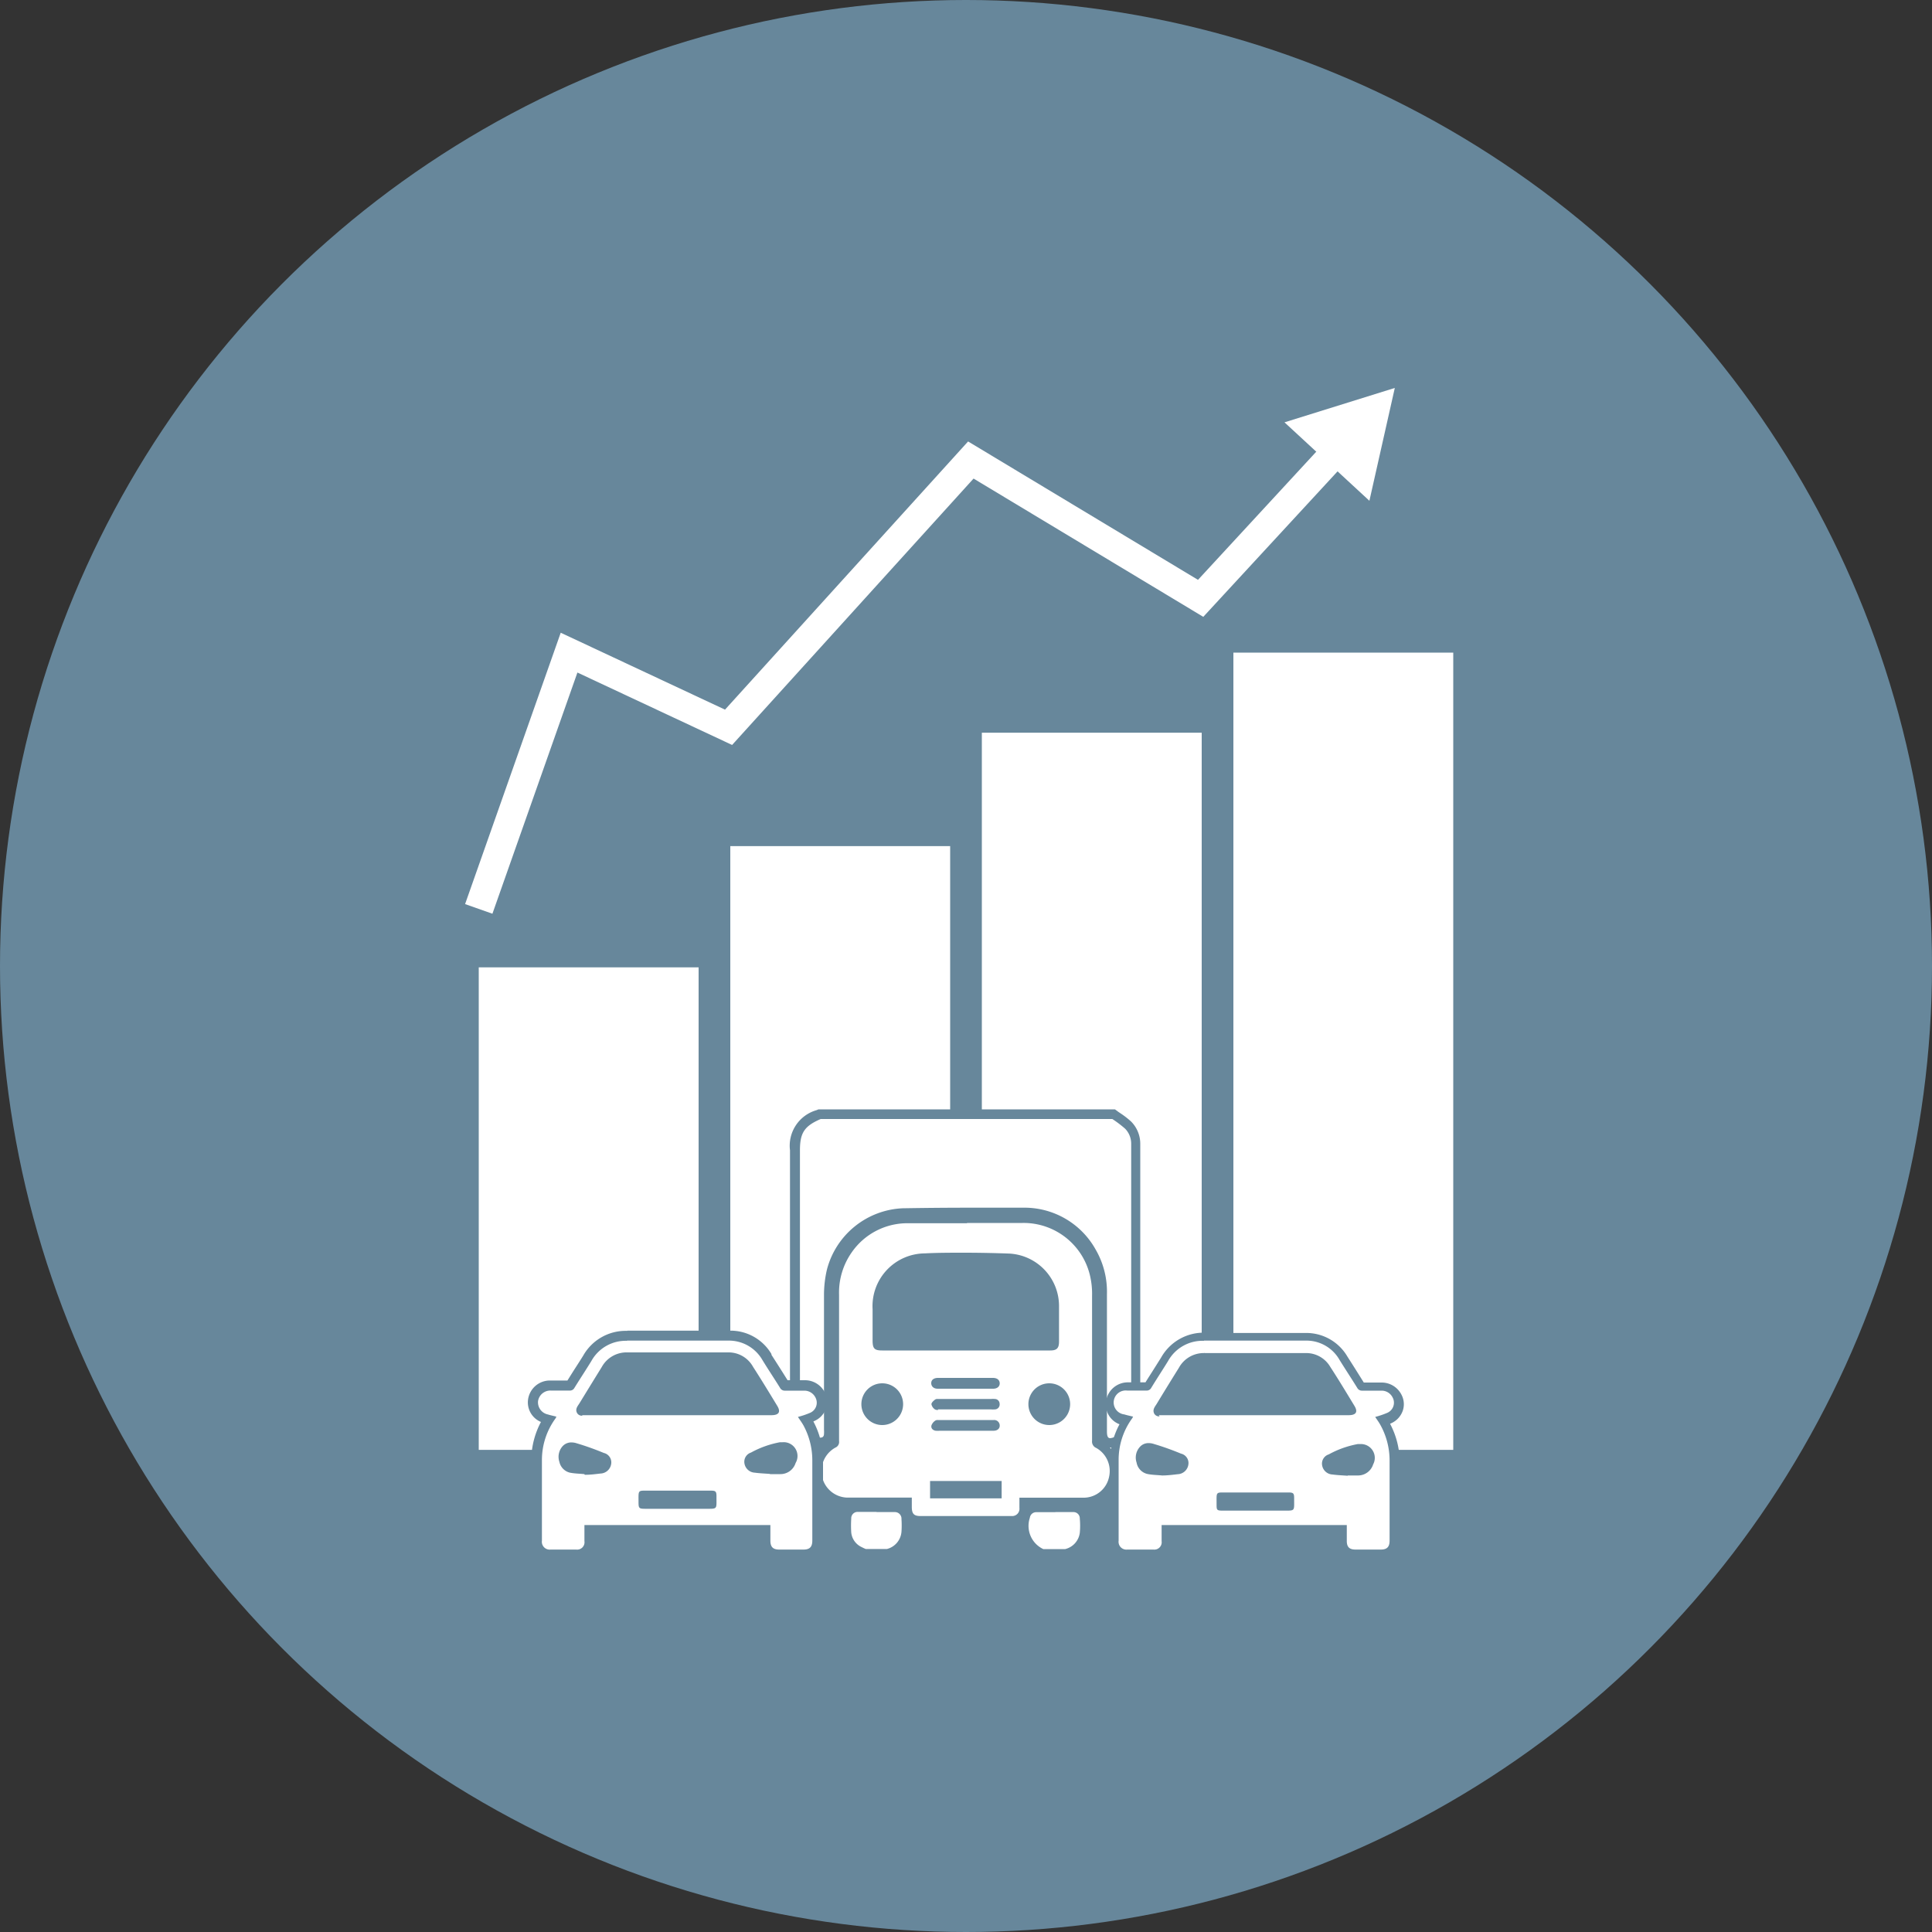
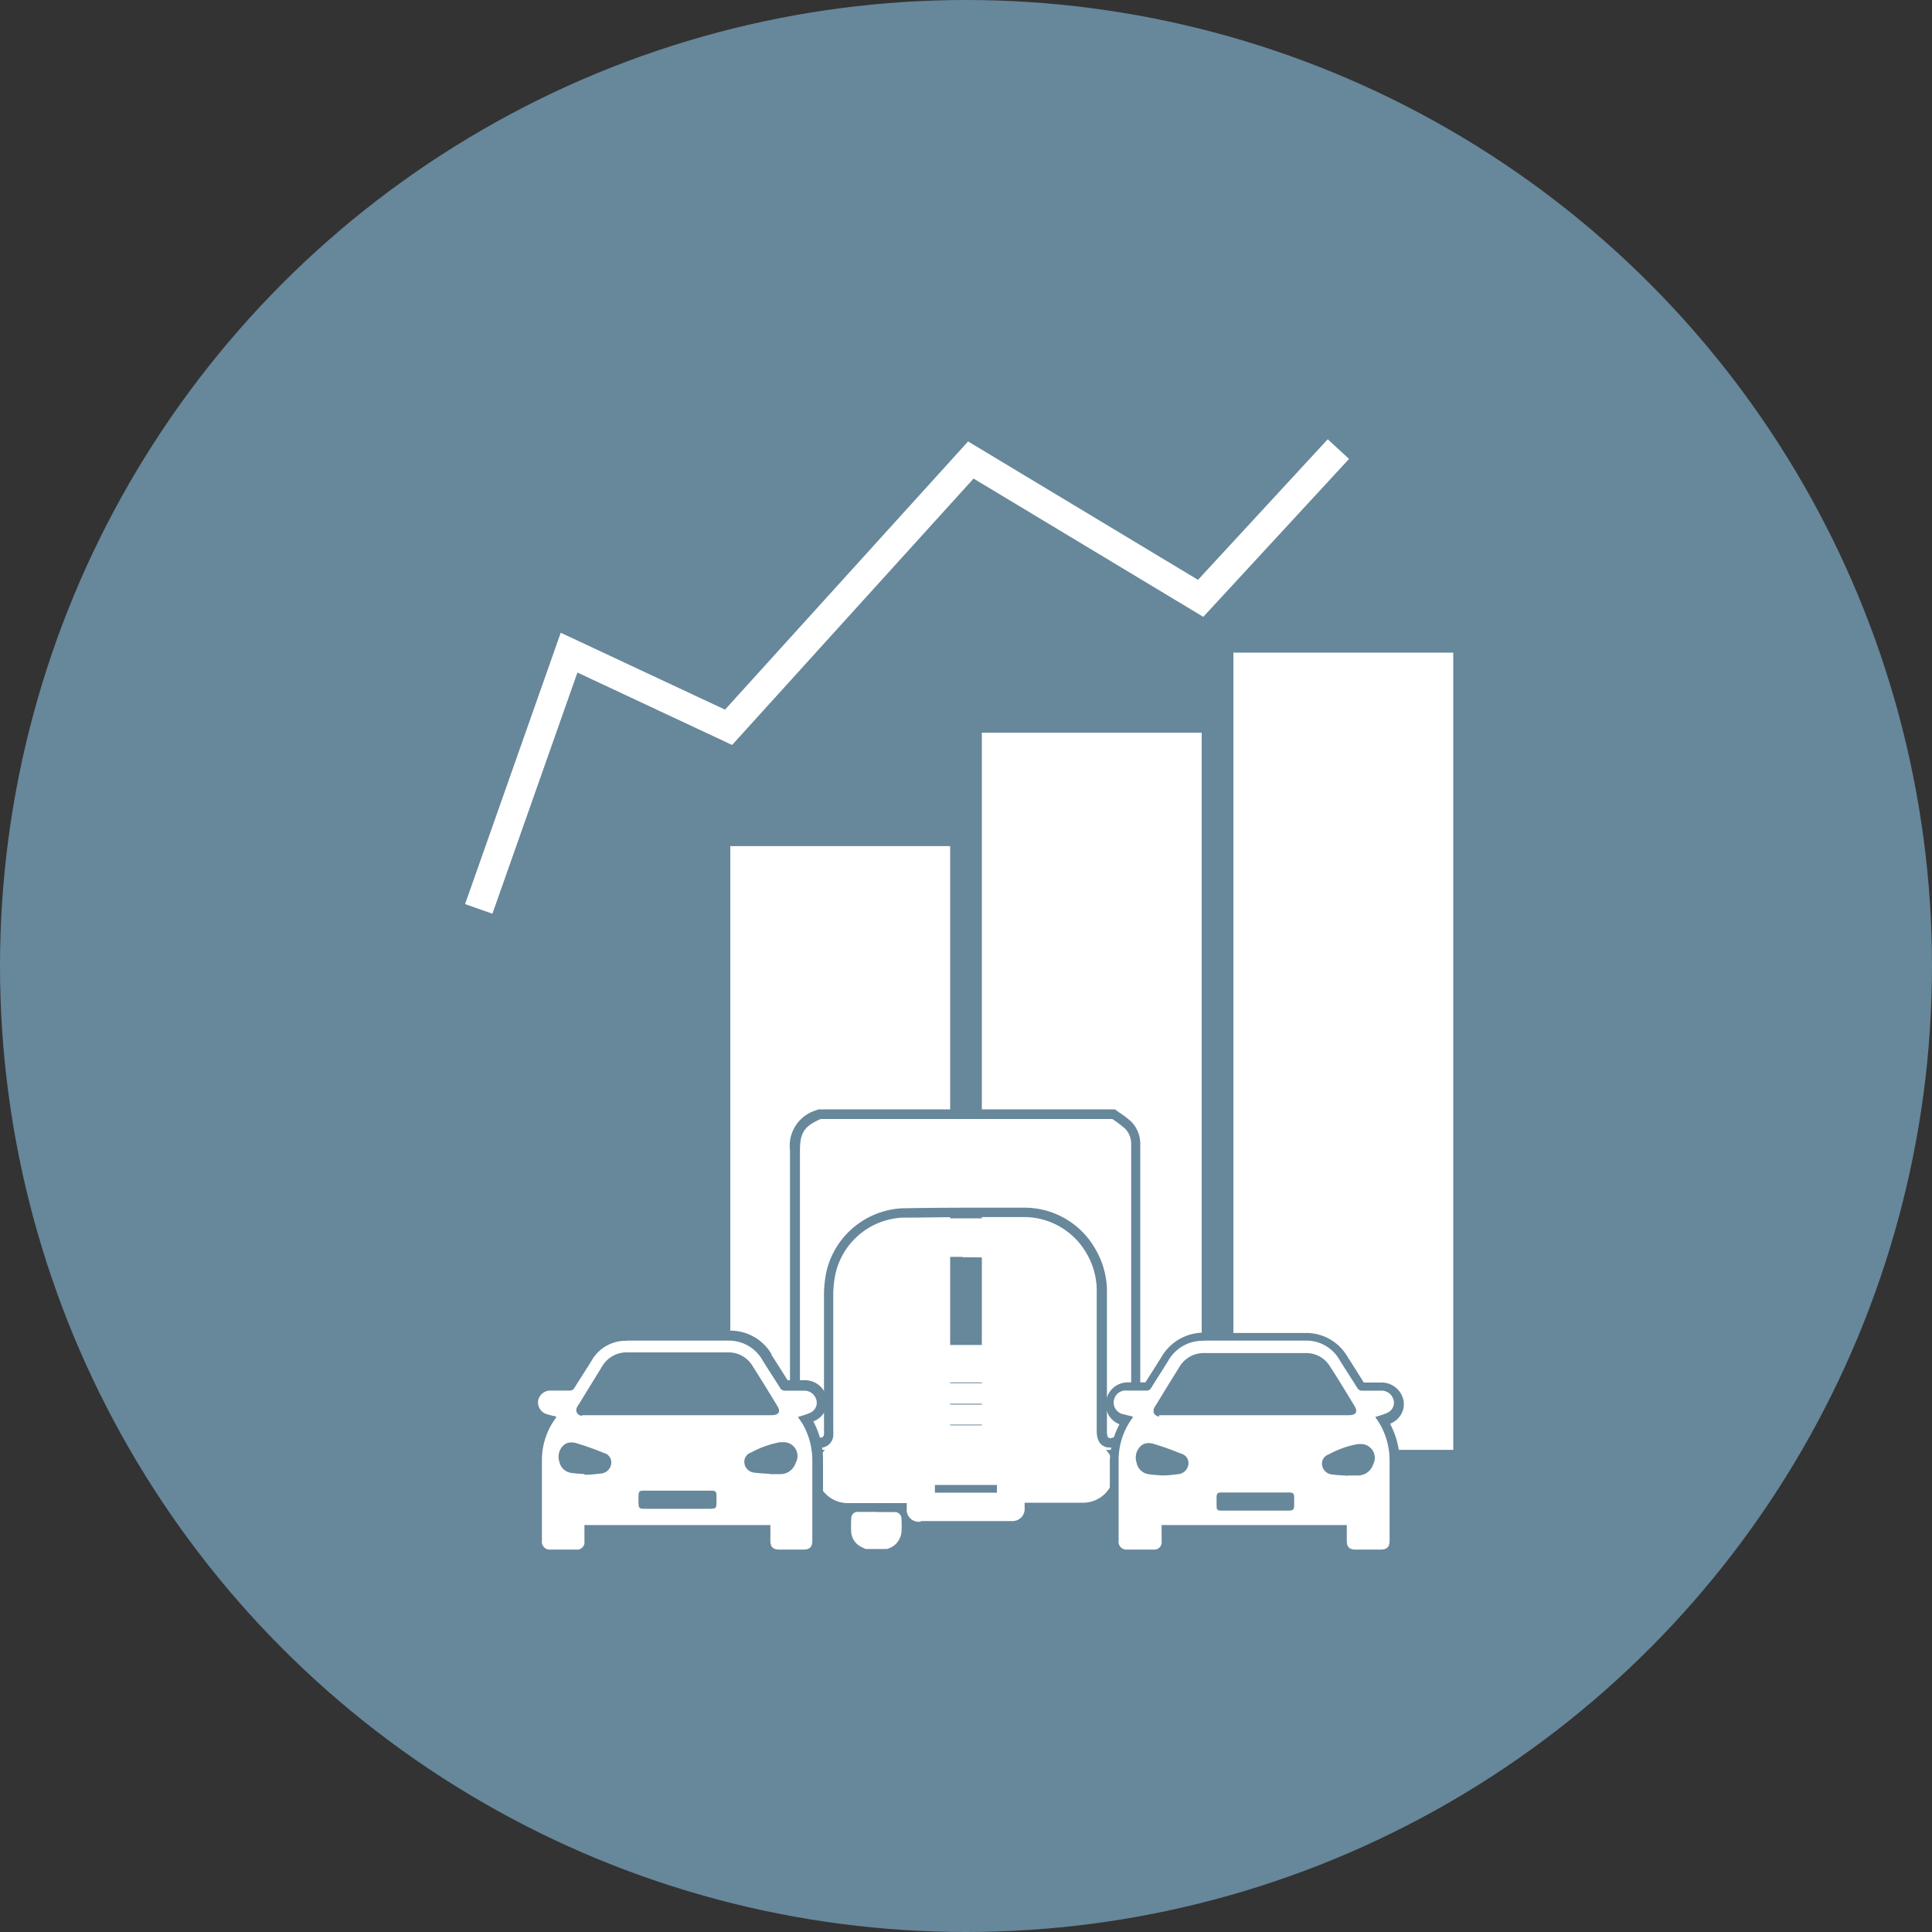
<svg xmlns="http://www.w3.org/2000/svg" id="Ebene_1" data-name="Ebene 1" viewBox="0 0 200 200">
  <rect x="0" y="0" width="200" height="200" fill="#333333" stroke="none" />
  <defs>
    <style>.cls-1{fill:#67879b;}.cls-2{fill:#fff;}.cls-3{fill:none;stroke:#fff;stroke-miterlimit:10;stroke-width:3px;}</style>
  </defs>
  <circle class="cls-1" cx="100" cy="100" r="100" />
  <rect class="cls-2" x="75.6" y="87.59" width="22.76" height="62.5" />
  <rect class="cls-2" x="127.68" y="67.56" width="22.76" height="82.53" />
-   <rect class="cls-2" x="49.56" y="100.14" width="22.76" height="49.95" />
  <rect class="cls-2" x="101.64" y="75.85" width="22.76" height="74.24" />
  <polyline class="cls-3" points="49.56 94.09 58.91 67.56 75.42 75.29 100.5 47.62 124.29 61.94 138.55 46.49" />
-   <polygon class="cls-2" points="141.76 51.84 144.39 40.16 132.97 43.72 141.76 51.84" />
  <path class="cls-2" d="M89.23,160.76l-.26-.12a2.38,2.38,0,0,1-1.35-1.92,9.44,9.44,0,0,1,0-1.5A1.16,1.16,0,0,1,88.78,156h3.84a1.17,1.17,0,0,1,1.2,1.21,10.49,10.49,0,0,1,0,1.37A2.51,2.51,0,0,1,92,160.83l-.08,0-2.41,0Z" />
  <path class="cls-1" d="M90.73,156.53h1.89a.68.68,0,0,1,.7.73,9.56,9.56,0,0,1,0,1.31,2,2,0,0,1-1.5,1.78l-2.2,0a4.46,4.46,0,0,1-.41-.19,1.87,1.87,0,0,1-1.09-1.52,11.37,11.37,0,0,1,0-1.43.66.66,0,0,1,.69-.7h1.94m0-1h-2a1.65,1.65,0,0,0-1.67,1.66,10.39,10.39,0,0,0,0,1.57,2.89,2.89,0,0,0,1.62,2.31l.28.13.17.08.21.09h.22l2.21,0H92l.16-.06a3,3,0,0,0,2.15-2.63,11.45,11.45,0,0,0,0-1.43,1.68,1.68,0,0,0-1.69-1.69Z" />
-   <path class="cls-2" d="M107.84,160.86l-.11-.07a3.1,3.1,0,0,1-1.64-3.77,1.15,1.15,0,0,1,1.15-1h3.88a1.14,1.14,0,0,1,1.16,1.15,9.11,9.11,0,0,1,0,1.56,2.49,2.49,0,0,1-1.83,2.09l-.08,0Z" />
  <path class="cls-1" d="M109.24,156.53h1.87a.65.65,0,0,1,.67.67,8.13,8.13,0,0,1,0,1.48,2,2,0,0,1-1.51,1.68H108a2.65,2.65,0,0,1-1.39-3.24.66.66,0,0,1,.66-.58h2m0-1h-2a1.67,1.67,0,0,0-1.63,1.37,3.61,3.61,0,0,0,1.89,4.32l.22.13h2.72l.17-.06a3,3,0,0,0,2.16-2.5,10.24,10.24,0,0,0,0-1.65,1.63,1.63,0,0,0-1.65-1.62Z" />
  <path class="cls-2" d="M114.94,149.38c-.56,0-.85-.41-.85-1.22v-4q0-5.07,0-10.14a8.21,8.21,0,0,0-1.1-4.36,8,8,0,0,0-7.08-4.09l-5.56,0c-2.29,0-4.59,0-6.88.06a8,8,0,0,0-7.39,6,11.43,11.43,0,0,0-.29,2.5c0,3.48,0,6.95,0,10.43v3.69c0,.13,0,.27,0,.4a.85.85,0,0,1-.85.82,1.39,1.39,0,0,1-.33-.05,3.27,3.27,0,0,1-2.31-2.83c0-.22,0-.45,0-.67V119.08a3.38,3.38,0,0,1,2.45-3.7l.1,0h30.48l.48.33a9.71,9.71,0,0,1,1,.79,2.75,2.75,0,0,1,.79,1.92c0,.14,0,.28,0,.41V146a3.23,3.23,0,0,1-1.94,3.17,1.83,1.83,0,0,1-.73.21Z" />
  <path class="cls-1" d="M115.15,115.84a11.91,11.91,0,0,1,1.32,1,2.22,2.22,0,0,1,.63,1.57c0,.13,0,.26,0,.4V146a2.76,2.76,0,0,1-1.65,2.72,1.52,1.52,0,0,1-.52.16c-.26,0-.34-.23-.34-.72q0-7.09,0-14.19a8.7,8.7,0,0,0-1.17-4.62,8.43,8.43,0,0,0-7.51-4.33c-1.85,0-3.7,0-5.56,0q-3.44,0-6.89.06a8.49,8.49,0,0,0-7.86,6.36A11.58,11.58,0,0,0,85.3,134c0,4.67,0,9.35,0,14a3.09,3.09,0,0,1,0,.43c0,.26-.14.39-.35.39a.46.46,0,0,1-.19,0,2.73,2.73,0,0,1-1.95-2.37c0-.23,0-.47,0-.7V119.08c0-1.8.45-2.51,2.15-3.24h30.22m.33-1H84.73l-.19.08a3.83,3.83,0,0,0-2.76,4.16v26.75c0,.23,0,.46,0,.7a3.79,3.79,0,0,0,2.67,3.27,2.06,2.06,0,0,0,.47.07,1.34,1.34,0,0,0,1.34-1.26,2.64,2.64,0,0,0,0-.47v-3.75c0-3.39,0-6.9,0-10.35a10.38,10.38,0,0,1,.28-2.39,7.47,7.47,0,0,1,6.91-5.6c2.17,0,4.42-.06,6.87-.06q2.77,0,5.55,0a7.47,7.47,0,0,1,6.66,3.85,7.66,7.66,0,0,1,1,4.1c0,3.52,0,7,0,10.55v3.64c0,1.59,1,1.72,1.34,1.72a2.13,2.13,0,0,0,.94-.26,3.73,3.73,0,0,0,2.23-3.62V118.8c0-.15,0-.3,0-.44a3.26,3.26,0,0,0-.95-2.26,8.88,8.88,0,0,0-1.08-.84c-.12-.08-.23-.15-.33-.23l-.26-.19Z" />
  <path class="cls-2" d="M95.28,157.52a1.24,1.24,0,0,1-1.41-1.4v-.52H89.78c-.72,0-1.43,0-2.15,0a3.27,3.27,0,0,1-1.41-6.14c.09,0,.1-.07.1-.07a.35.35,0,0,0,0-.16c0-2.52,0-12.62,0-15.14a7.79,7.79,0,0,1,1.41-4.72A7.5,7.5,0,0,1,94,126.12l6.12,0,5.73,0a7.54,7.54,0,0,1,7.47,5.94,9,9,0,0,1,.2,2.09c0,5,0,10,0,15,0,.21,0,.22.17.3a3.26,3.26,0,0,1,1.58,3.56,3.23,3.23,0,0,1-3,2.55c-1.07,0-2.13,0-3.2,0h-3v.57a1.25,1.25,0,0,1-1.24,1.33l-.48,0h-9Zm7.92-3v-.8H96.78v.8Zm-6.12-7.15a.66.66,0,0,0-.18.18,1.13,1.13,0,0,1,.39,0h5.56a.27.27,0,0,0,.15,0s0-.07-.16-.08H97.08Zm-5.79-3.75a1.65,1.65,0,0,0-1.64,1.64,1.61,1.61,0,0,0,.48,1.18,1.63,1.63,0,0,0,2.81-1.16,1.62,1.62,0,0,0-.49-1.17,1.59,1.59,0,0,0-1.15-.49v0Zm17.28,0a1.67,1.67,0,0,0-1.63,1.65,1.65,1.65,0,0,0,3.3,0,1.68,1.68,0,0,0-1.64-1.69l0-.5ZM97,145.4h5.53a2,2,0,0,0,.35,0l0-.09H97.14l-.09-.51,0,.5a.18.18,0,0,0,0,.07Zm.06-2.29a.4.4,0,0,0-.21,0s.06.08.18.08h5.74a.39.39,0,0,0,.18,0c0-.05-.07-.08-.2-.08H97.1Zm2.59-13c-1.36,0-2.7,0-4,.07a5,5,0,0,0-4.92,5.28v3.22c0,.4,0,.48.06.49s.09.06.49.06h17.36c.4,0,.41,0,.41-.42V138c0-.94,0-1.88,0-2.83a4.92,4.92,0,0,0-4.65-4.88C102.81,130.18,101.21,130.15,99.69,130.15Z" />
-   <path class="cls-1" d="M100.09,126.6c1.93,0,3.85,0,5.77,0a7.06,7.06,0,0,1,7,5.55,8.25,8.25,0,0,1,.19,2c0,5,0,10,0,15a.71.71,0,0,0,.43.74,2.74,2.74,0,0,1,1.33,3,2.69,2.69,0,0,1-2.56,2.15c-1.07,0-2.13,0-3.19,0h-3.53v1.06a.75.75,0,0,1-.79.84l-.44,0h-9c-.68,0-.9-.22-.91-.91,0-.32,0-.63,0-1h-4.6c-.71,0-1.42,0-2.12,0a2.74,2.74,0,0,1-2.57-2.17,2.78,2.78,0,0,1,1.37-3,.63.63,0,0,0,.39-.67c0-5.05,0-10.09,0-15.14a7.24,7.24,0,0,1,1.32-4.42,7,7,0,0,1,5.87-3l6.07,0m-5.16,13.17h13.76c.68,0,.91-.24.91-.92,0-1.24,0-2.49,0-3.74a5.44,5.44,0,0,0-5.13-5.37q-2.39-.09-4.77-.09c-1.34,0-2.68,0-4,.07a5.46,5.46,0,0,0-5.4,5.78v3.22c0,.86.19,1.05,1,1.05h3.6m5,2.84H97.1c-.44,0-.7.21-.7.54s.24.58.67.58h5.74c.43,0,.69-.24.68-.57s-.26-.55-.7-.55H100m-8.67,4.88a2.16,2.16,0,0,0,0-4.32h0a2.16,2.16,0,0,0,0,4.32h0m17.29,0a2.16,2.16,0,0,0,0-4.32h0a2.16,2.16,0,0,0,0,4.32h0M97.1,145.9h5.47a3.25,3.25,0,0,0,.44,0,.51.51,0,0,0,.47-.58.5.5,0,0,0-.5-.5,2.55,2.55,0,0,0-.39,0H97.05a.41.41,0,0,0-.23.05c-.17.12-.39.32-.4.49a.85.85,0,0,0,.35.53.56.56,0,0,0,.33.07m1.5,2.15h4.26c.4,0,.65-.24.63-.56a.57.57,0,0,0-.62-.55H97.08a.45.45,0,0,0-.24.05,1,1,0,0,0-.42.52c-.06.27.13.49.44.54a3.1,3.1,0,0,0,.43,0H98.6m-2.32,7h7.41v-1.8H96.28v1.8m3.81-29.47-6.07,0a8,8,0,0,0-6.68,3.44,8.2,8.2,0,0,0-1.51,5c0,2.54,0,5.09,0,7.63v7.38a3.77,3.77,0,0,0-1.73,4.06,3.73,3.73,0,0,0,3.5,2.94c.79,0,1.57,0,2.16,0h3.6v0a1.72,1.72,0,0,0,1.91,1.9h9l.53,0a1.74,1.74,0,0,0,1.69-1.82v-.08h2.53c.94,0,2.07,0,3.21,0a3.68,3.68,0,0,0,3.51-2.92,3.75,3.75,0,0,0-1.73-4.06c0-5.51,0-10.4,0-14.94a10.12,10.12,0,0,0-.21-2.21,8,8,0,0,0-8-6.32c-1.92,0-3.85,0-5.78,0Zm-8.81,13.17V135.5a4.48,4.48,0,0,1,4.44-4.78c1.28-.05,2.62-.07,4-.07s3.1,0,4.73.09a4.47,4.47,0,0,1,4.17,4.39c0,.93,0,1.87,0,2.79v.85H91.28Z" />
  <path class="cls-2" d="M58.33,160.88H56.94a1.3,1.3,0,0,1-1.39-1.42v-2.33c0-2,0-4,0-6a7.87,7.87,0,0,1,1.2-4.15l-.25-.08a1.78,1.78,0,0,1-1.39-1.92,1.81,1.81,0,0,1,1.8-1.52h.7l1.22,0H59c.3-.5.6-1,.9-1.43l.87-1.38a4.57,4.57,0,0,1,4.12-2.33l4.83,0h5.69a4.46,4.46,0,0,1,4,2.19l.14.22c.57.89,1.14,1.78,1.69,2.67l.08.56,0-.5,1.25,0c.28,0,.55,0,.82,0a1.77,1.77,0,0,1,1.55,1,1.58,1.58,0,0,1,.12,1.27,1.73,1.73,0,0,1-.9,1,4.62,4.62,0,0,1-.67.26l.21.35a8,8,0,0,1,1,3.84q0,3,0,6.09v2.24a1.28,1.28,0,0,1-1.41,1.44H80.65a1.36,1.36,0,0,1-1-.37,1.43,1.43,0,0,1-.36-1.06c0-.37,0-1.11,0-1.11H61v1.17a1.25,1.25,0,0,1-1.34,1.37Zm15-5.18h.27v-.88h-7v.7a1,1,0,0,0,0,.18h6.76ZM59.1,149.75a.71.71,0,0,0-.53.21,1.11,1.11,0,0,0-.24,1.18c.19.71.61.79.75.82a8.91,8.91,0,0,0,1,.1l.45,0,.45,0c.36,0,.71,0,1.05-.09.55-.07.65-.35.68-.56s.06-.39-.45-.6a28.61,28.61,0,0,0-2.77-1A1.15,1.15,0,0,0,59.1,149.75ZM81,149.8h-.2a8.8,8.8,0,0,0-2.74,1l-.14.07c-.47.22-.42.48-.4.59a.68.68,0,0,0,.63.54c.36,0,.72.07,1.09.09h.18l.26,0h1a1.3,1.3,0,0,0,1.1-1.88A.94.94,0,0,0,81,149.8Zm-16.12-9.33a2.47,2.47,0,0,0-2.24,1.28l-2.3,3.74-.1.16c-.15.23-.16.27-.14.3s0,0,.12,0l.39,0H79.85a1.52,1.52,0,0,0,.28,0,1.65,1.65,0,0,0-.12-.25l-.36-.59c-.69-1.15-1.39-2.3-2.11-3.43a2.37,2.37,0,0,0-2.16-1.2l-5.25,0-5.22,0,0-.5Z" />
  <path class="cls-1" d="M64.89,138.78h0l4.8,0h5.69a4,4,0,0,1,3.54,2c.61,1,1.23,1.92,1.83,2.89a.54.54,0,0,0,.5.29h0c.41,0,.83,0,1.24,0s.52,0,.79,0a1.28,1.28,0,0,1,1.13.7,1.14,1.14,0,0,1-.56,1.6,8.72,8.72,0,0,1-1.25.42c.19.29.4.57.57.87a7.59,7.59,0,0,1,.92,3.6c0,2.78,0,5.55,0,8.33,0,.65-.26.93-.91.93H80.66c-.65,0-.91-.28-.91-.93s0-1.06,0-1.61H60.5c0,.57,0,1.12,0,1.67a.76.76,0,0,1-.85.87H57a.81.81,0,0,1-.9-.92c0-2.79,0-5.58,0-8.36a7.28,7.28,0,0,1,1.41-4.3s.05-.1.09-.18c-.31-.08-.61-.14-.9-.23a1.28,1.28,0,0,1-1-1.39,1.29,1.29,0,0,1,1.32-1.08h.68q.63,0,1.26,0h0a.52.52,0,0,0,.5-.27c.58-.94,1.19-1.86,1.76-2.79a4.06,4.06,0,0,1,3.7-2.09m-4.66,7.7.39,0H79.85c.8,0,1-.35.59-1-.82-1.35-1.64-2.7-2.48-4A2.89,2.89,0,0,0,75.38,140h0l-5.21,0-5.22,0h0a2.93,2.93,0,0,0-2.66,1.52q-1.15,1.86-2.3,3.74c-.18.29-.47.59-.26,1a.57.57,0,0,0,.56.29m.25,6.12c.58,0,1.1-.07,1.62-.13a1.16,1.16,0,0,0,1.11-1,1,1,0,0,0-.76-1.13c-.92-.38-1.86-.72-2.81-1a1.7,1.7,0,0,0-.54-.09,1.21,1.21,0,0,0-.89.36,1.64,1.64,0,0,0-.36,1.66A1.46,1.46,0,0,0,59,152.45c.51.1,1,.1,1.49.15m19.21,0v0h1.06a1.64,1.64,0,0,0,1.6-1.15A1.43,1.43,0,0,0,81,149.3h-.26a10,10,0,0,0-3,1.07,1,1,0,0,0-.67,1.15,1.14,1.14,0,0,0,1.06.93c.53.07,1.06.09,1.59.13m-9.94,3.61h3.62c.89,0,.76-.08.77-1.29,0-.51-.09-.59-.59-.59H66.7c-.67,0-.6.1-.6,1.2,0,.62.06.68.68.68h3m-4.86-18.42a5.05,5.05,0,0,0-4.55,2.57c-.28.45-.57.9-.86,1.35s-.51.81-.77,1.22l-1.09,0h-.73a2.28,2.28,0,0,0-2.26,2A2.19,2.19,0,0,0,56,147.2a8.5,8.5,0,0,0-1,3.87c0,2,0,4.06,0,6,0,.78,0,1.56,0,2.34a1.8,1.8,0,0,0,1.89,1.92h2.73a1.76,1.76,0,0,0,1.83-1.86v-.68H78.76c0,.2,0,.4,0,.6a1.92,1.92,0,0,0,.49,1.41,1.86,1.86,0,0,0,1.41.53h2.64a1.76,1.76,0,0,0,1.9-1.93v-2.23c0-2,0-4.07,0-6.11a8.44,8.44,0,0,0-1-3.91l.17-.08a2.23,2.23,0,0,0,1.15-1.29,2.15,2.15,0,0,0-.15-1.66,2.3,2.3,0,0,0-2-1.24c-.28,0-.56,0-.84,0l-1,0c-.55-.88-1.11-1.76-1.67-2.63l0-.08a4.92,4.92,0,0,0-4.38-2.42H69.74l-4.8,0h0ZM61,145.46c.7-1.15,1.41-2.3,2.12-3.44A1.93,1.93,0,0,1,64.89,141l5.25,0,5.22,0a1.89,1.89,0,0,1,1.75,1c.74,1.15,1.46,2.35,2.16,3.5l0,0H61Zm-.47,6.13-.37,0c-.32,0-.65,0-.95-.1-.08,0-.24-.05-.35-.46s0-.61.11-.7a.21.21,0,0,1,.17-.06,1.2,1.2,0,0,1,.24,0c.93.29,1.84.61,2.73,1l.15.08c0,.06,0,.1-.26.13s-.65.06-1,.08l-.46,0ZM78,151.36l.12-.07.14-.07a8.46,8.46,0,0,1,2.59-.91H81a.52.52,0,0,1,.41.15.69.69,0,0,1,0,.6.66.66,0,0,1-.7.5h-1.6c-.31,0-.6,0-.89-.08s-.19-.07-.2-.11Z" />
  <path class="cls-2" d="M118.08,160.88H116.7a1.3,1.3,0,0,1-1.4-1.42v-2.34c0-2,0-4,0-6a7.78,7.78,0,0,1,1.2-4.15l-.26-.08a1.76,1.76,0,0,1-1.38-1.92,1.79,1.79,0,0,1,1.79-1.52h.7l1.22,0h.16c.31-.51.61-1,.91-1.46s.58-.9.86-1.35a4.58,4.58,0,0,1,4.12-2.33l4.84,0h5.68a4.44,4.44,0,0,1,4,2.19c.62,1,1.23,1.92,1.84,2.89l.07.56,0-.5c.41,0,.83,0,1.25,0,.27,0,.54,0,.82,0a1.79,1.79,0,0,1,1.55,1,1.67,1.67,0,0,1,.12,1.27,1.73,1.73,0,0,1-.9,1,4.32,4.32,0,0,1-.68.26,3.24,3.24,0,0,1,.21.35,8.15,8.15,0,0,1,1,3.84c0,2,0,4.1,0,6.15v2.18a1.28,1.28,0,0,1-1.4,1.44h-2.63a1.37,1.37,0,0,1-1-.37,1.39,1.39,0,0,1-.35-1.06v-1.11H120.75s0,.79,0,1.17a1.24,1.24,0,0,1-1.33,1.37Zm15-5.18h.27v-.88h-7a2.53,2.53,0,0,0,0,.39v.49h6.76Zm-14.27-5.95a.72.72,0,0,0-.53.21,1.13,1.13,0,0,0-.24,1.18c.2.71.62.79.75.82a8.85,8.85,0,0,0,1,.1l.44,0,.45,0c.37,0,.71,0,1-.09.55-.07.66-.35.69-.56s0-.39-.46-.6a28.61,28.61,0,0,0-2.77-1A1.15,1.15,0,0,0,118.85,149.75Zm21.91.05h-.2a8.8,8.8,0,0,0-2.74,1l-.14.07c-.47.22-.42.48-.4.59a.68.68,0,0,0,.63.54c.36,0,.73.07,1.09.09h.19l.26,0h1a1.14,1.14,0,0,0,1.15-.82,1.11,1.11,0,0,0,0-1.06A.94.94,0,0,0,140.76,149.8Zm-16.12-9.33a2.45,2.45,0,0,0-2.23,1.28c-.77,1.25-1.54,2.49-2.3,3.74l-.11.16c-.15.23-.16.27-.14.3s0,0,.12,0l.39,0H139.6a1.52,1.52,0,0,0,.28,0,1,1,0,0,0-.12-.25l-.34-.57c-.7-1.15-1.41-2.31-2.13-3.45a2.37,2.37,0,0,0-2.16-1.2l-5.24,0-5.22,0,0-.5Z" />
  <path class="cls-1" d="M124.64,138.78h0l4.8,0h5.69a3.94,3.94,0,0,1,3.54,2c.62,1,1.23,1.92,1.83,2.89a.54.54,0,0,0,.5.29h0l1.24,0c.26,0,.53,0,.79,0a1.27,1.27,0,0,1,1.13.7,1.14,1.14,0,0,1-.56,1.6,9,9,0,0,1-1.24.42c.19.29.4.57.56.87a7.6,7.6,0,0,1,.93,3.6c0,2.78,0,5.55,0,8.33,0,.65-.26.93-.91.93h-2.62c-.65,0-.91-.28-.9-.93v-1.61H120.25c0,.57,0,1.12,0,1.67a.76.76,0,0,1-.84.87H116.7a.81.81,0,0,1-.9-.92c0-2.79,0-5.58,0-8.36a7.27,7.27,0,0,1,1.4-4.3l.1-.18c-.32-.08-.62-.14-.91-.23a1.24,1.24,0,0,1,.28-2.47h.68q.63,0,1.26,0h.06a.52.52,0,0,0,.5-.27c.57-.94,1.18-1.86,1.75-2.79a4.08,4.08,0,0,1,3.7-2.09m-4.66,7.7.39,0H139.6c.8,0,1-.35.59-1-.82-1.35-1.63-2.7-2.48-4a2.88,2.88,0,0,0-2.58-1.43h0l-5.21,0-5.22,0h0a2.93,2.93,0,0,0-2.66,1.52q-1.16,1.86-2.3,3.74c-.18.29-.46.59-.26,1a.57.57,0,0,0,.56.29m.26,6.12c.57,0,1.09-.07,1.61-.13a1.16,1.16,0,0,0,1.11-1,1,1,0,0,0-.76-1.13c-.92-.38-1.86-.72-2.81-1a1.7,1.7,0,0,0-.54-.09,1.18,1.18,0,0,0-.88.36,1.64,1.64,0,0,0-.37,1.66,1.47,1.47,0,0,0,1.14,1.18c.51.1,1,.1,1.5.15m19.2,0v0h1.05a1.64,1.64,0,0,0,1.6-1.15,1.43,1.43,0,0,0-1.34-2.1h-.26a10,10,0,0,0-3,1.07,1,1,0,0,0-.68,1.15,1.14,1.14,0,0,0,1.06.93c.53.07,1.06.09,1.59.13m-9.94,3.61h3.63c.88,0,.75-.08.76-1.29,0-.51-.09-.59-.59-.59h-6.84c-.68,0-.6.1-.6,1.2,0,.62,0,.68.67.68h3m-4.86-18.42a5.05,5.05,0,0,0-4.55,2.57l-.85,1.35c-.26.41-.52.81-.77,1.22l-1.1,0h-.73a2.28,2.28,0,0,0-2.26,2,2.2,2.2,0,0,0,1.4,2.34,8.37,8.37,0,0,0-1,3.87c0,2,0,4.06,0,6v2.34a1.8,1.8,0,0,0,1.89,1.92h2.73a1.76,1.76,0,0,0,1.83-1.86c0-.23,0-.45,0-.68h17.25v.6a1.75,1.75,0,0,0,1.89,1.94H143a1.76,1.76,0,0,0,1.9-1.93v-2.23c0-2,0-4.07,0-6.11a8.57,8.57,0,0,0-1-3.91l.17-.08a2.23,2.23,0,0,0,1.15-1.29,2.1,2.1,0,0,0-.15-1.66,2.3,2.3,0,0,0-2-1.24c-.28,0-.56,0-.84,0l-1.05,0c-.55-.88-1.1-1.76-1.66-2.63l-.05-.08a4.93,4.93,0,0,0-4.39-2.42h-5.69l-4.79,0h-.06Zm-3.93,7.68c.7-1.15,1.41-2.3,2.12-3.44a1.94,1.94,0,0,1,1.81-1.05l5.25,0,5.22,0a1.9,1.9,0,0,1,1.76,1c.73,1.15,1.46,2.35,2.16,3.5v0H120.71Zm-.47,6.13-.37,0c-.32,0-.65,0-1-.1-.08,0-.24-.05-.35-.46s0-.61.11-.7a.23.23,0,0,1,.17-.06,1.29,1.29,0,0,1,.25,0c.92.29,1.83.61,2.72,1a.63.63,0,0,1,.15.08c0,.06,0,.1-.25.13s-.66.06-1,.08l-.46,0Zm17.54-.23.11-.07.14-.07a8.55,8.55,0,0,1,2.59-.91h.14a.5.5,0,0,1,.41.15.81.81,0,0,1-.71,1.1h-1.6c-.31,0-.6,0-.88-.08s-.19-.07-.2-.11Z" />
  <polygon class="cls-1" points="61.07 144.44 62.95 140.91 76.57 140.65 79.91 145.68 60.27 145.68 61.07 144.44" />
-   <polygon class="cls-1" points="90.86 138.66 90.86 134.04 92.04 131.72 95.11 130.34 102.08 130.21 106.79 130.96 108.73 133.01 109.27 136.69 108.89 139.38 90.86 139.43 90.86 138.66" />
  <polygon class="cls-1" points="120.25 145.5 123.29 140.76 124.52 140.41 136.23 140.65 137.9 142.38 139.87 145.94 119.73 146.12 120.25 145.5" />
</svg>